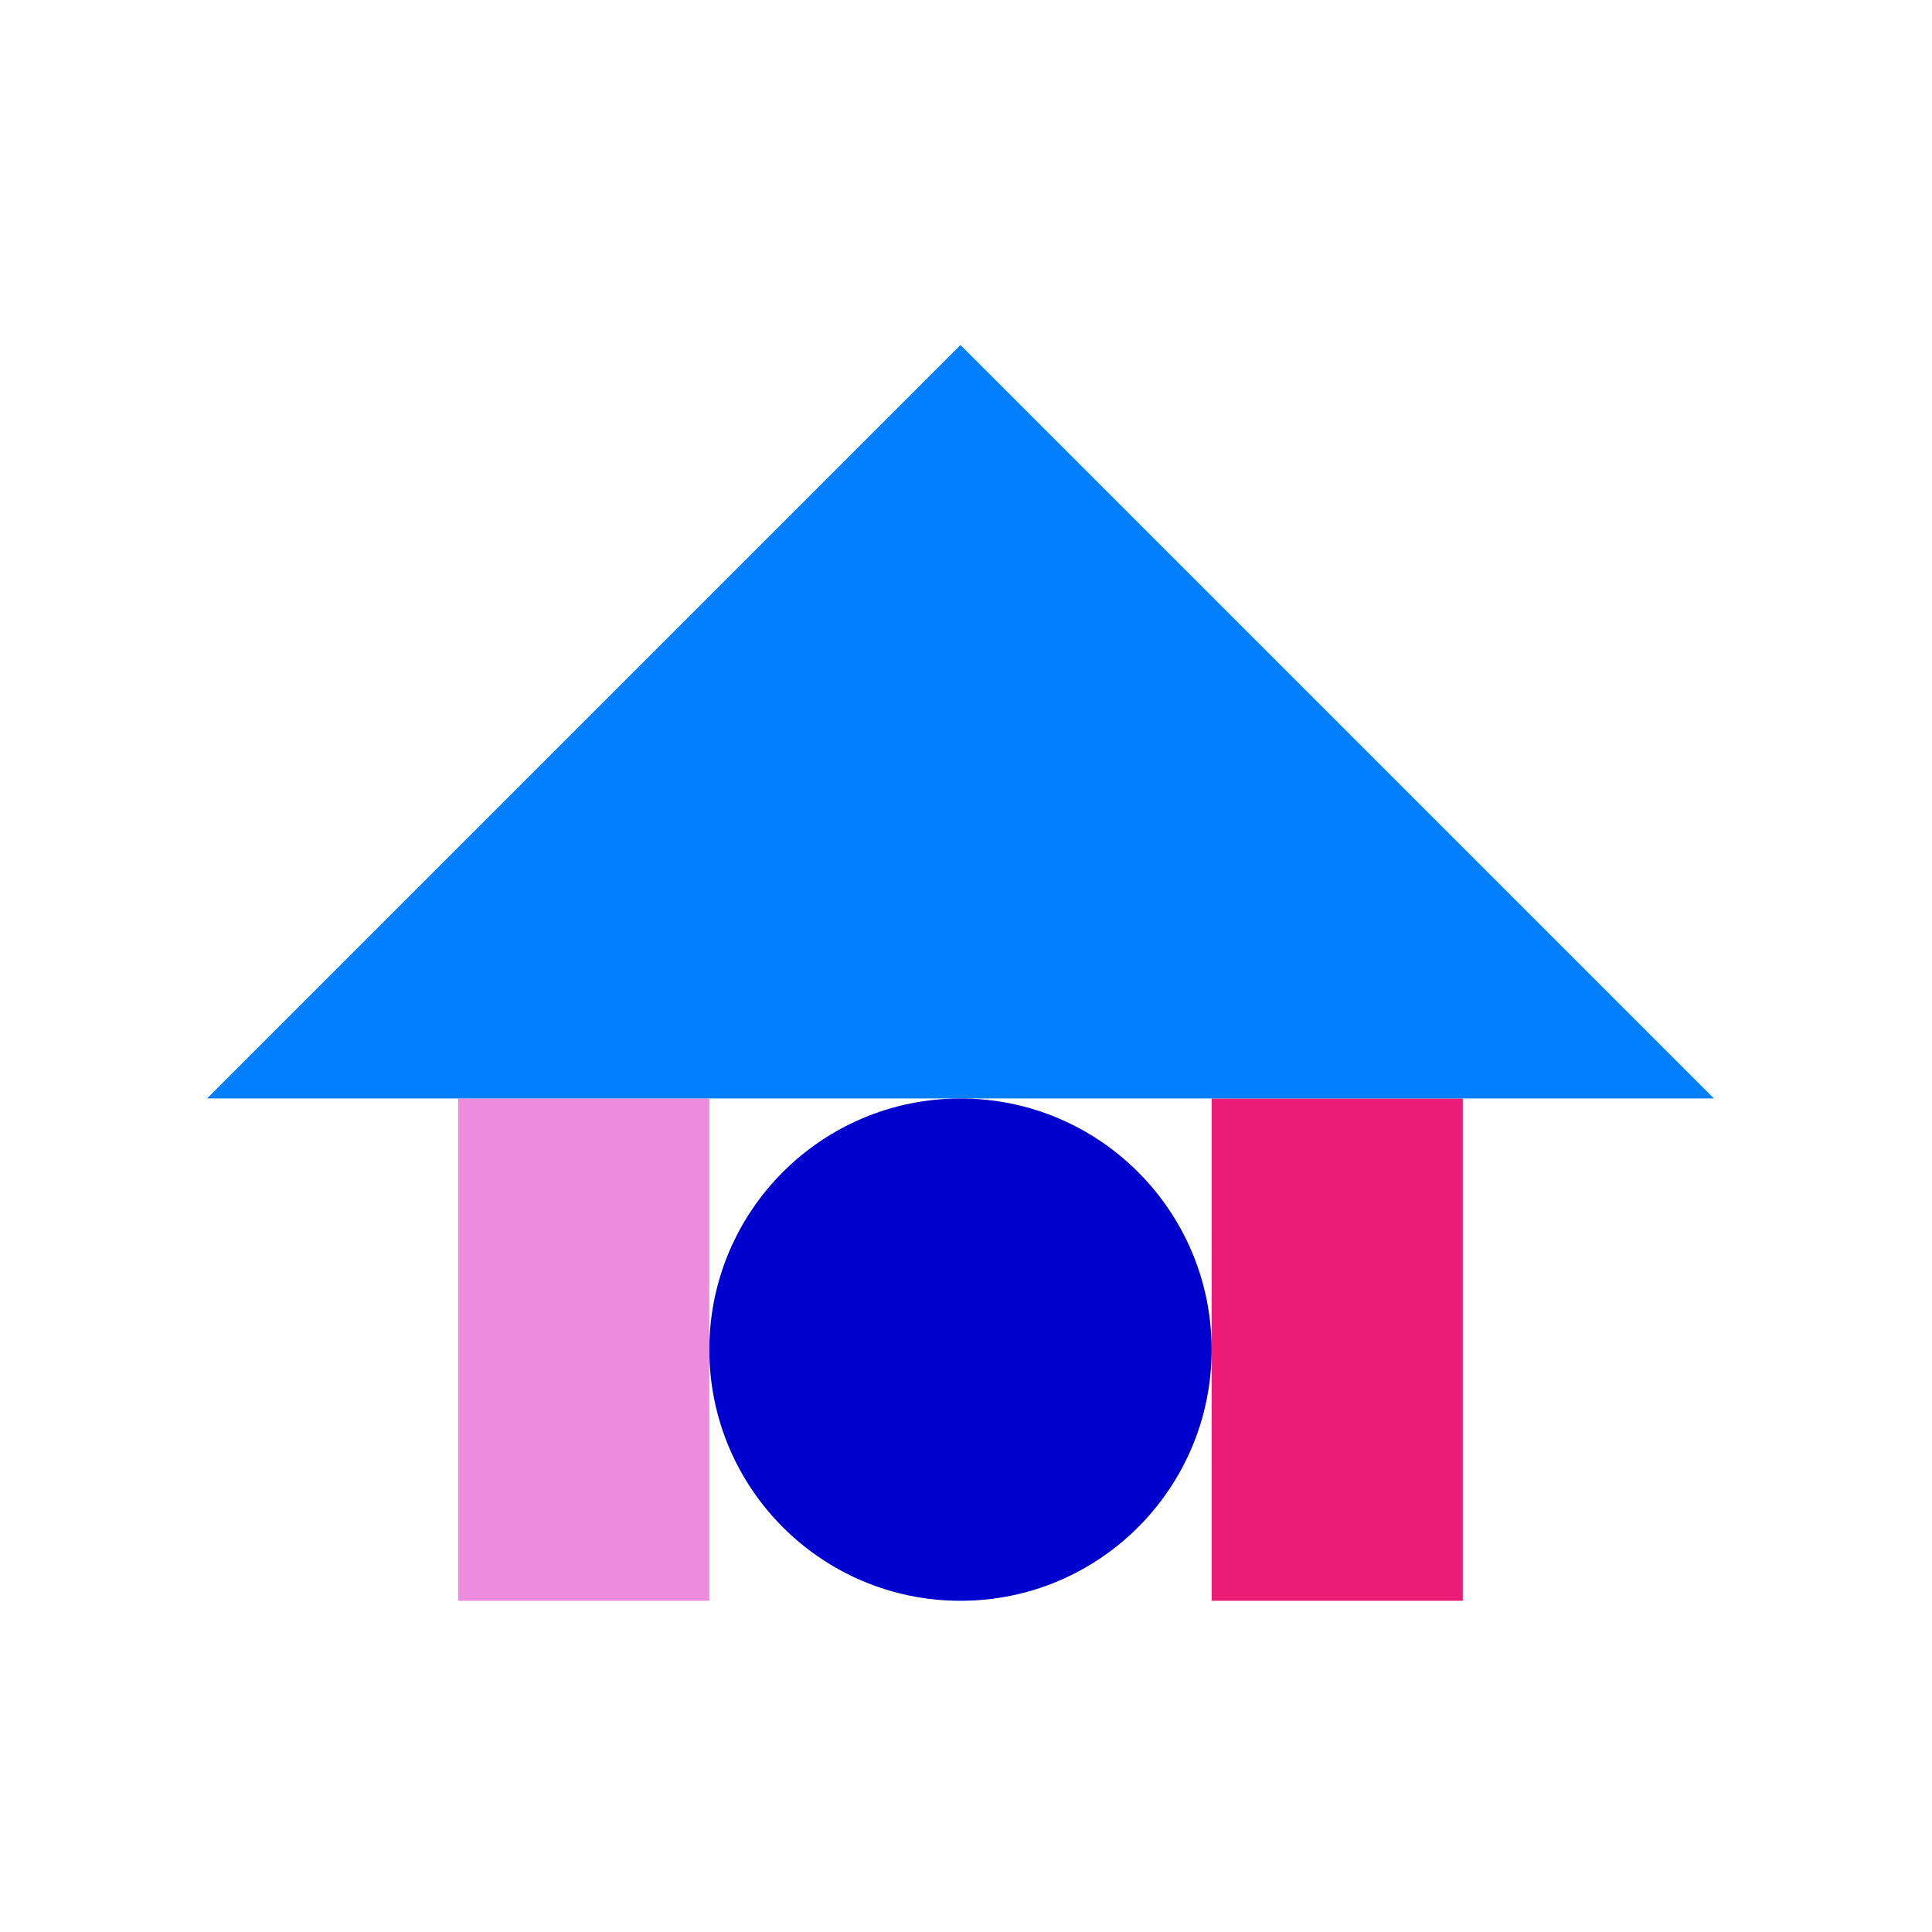
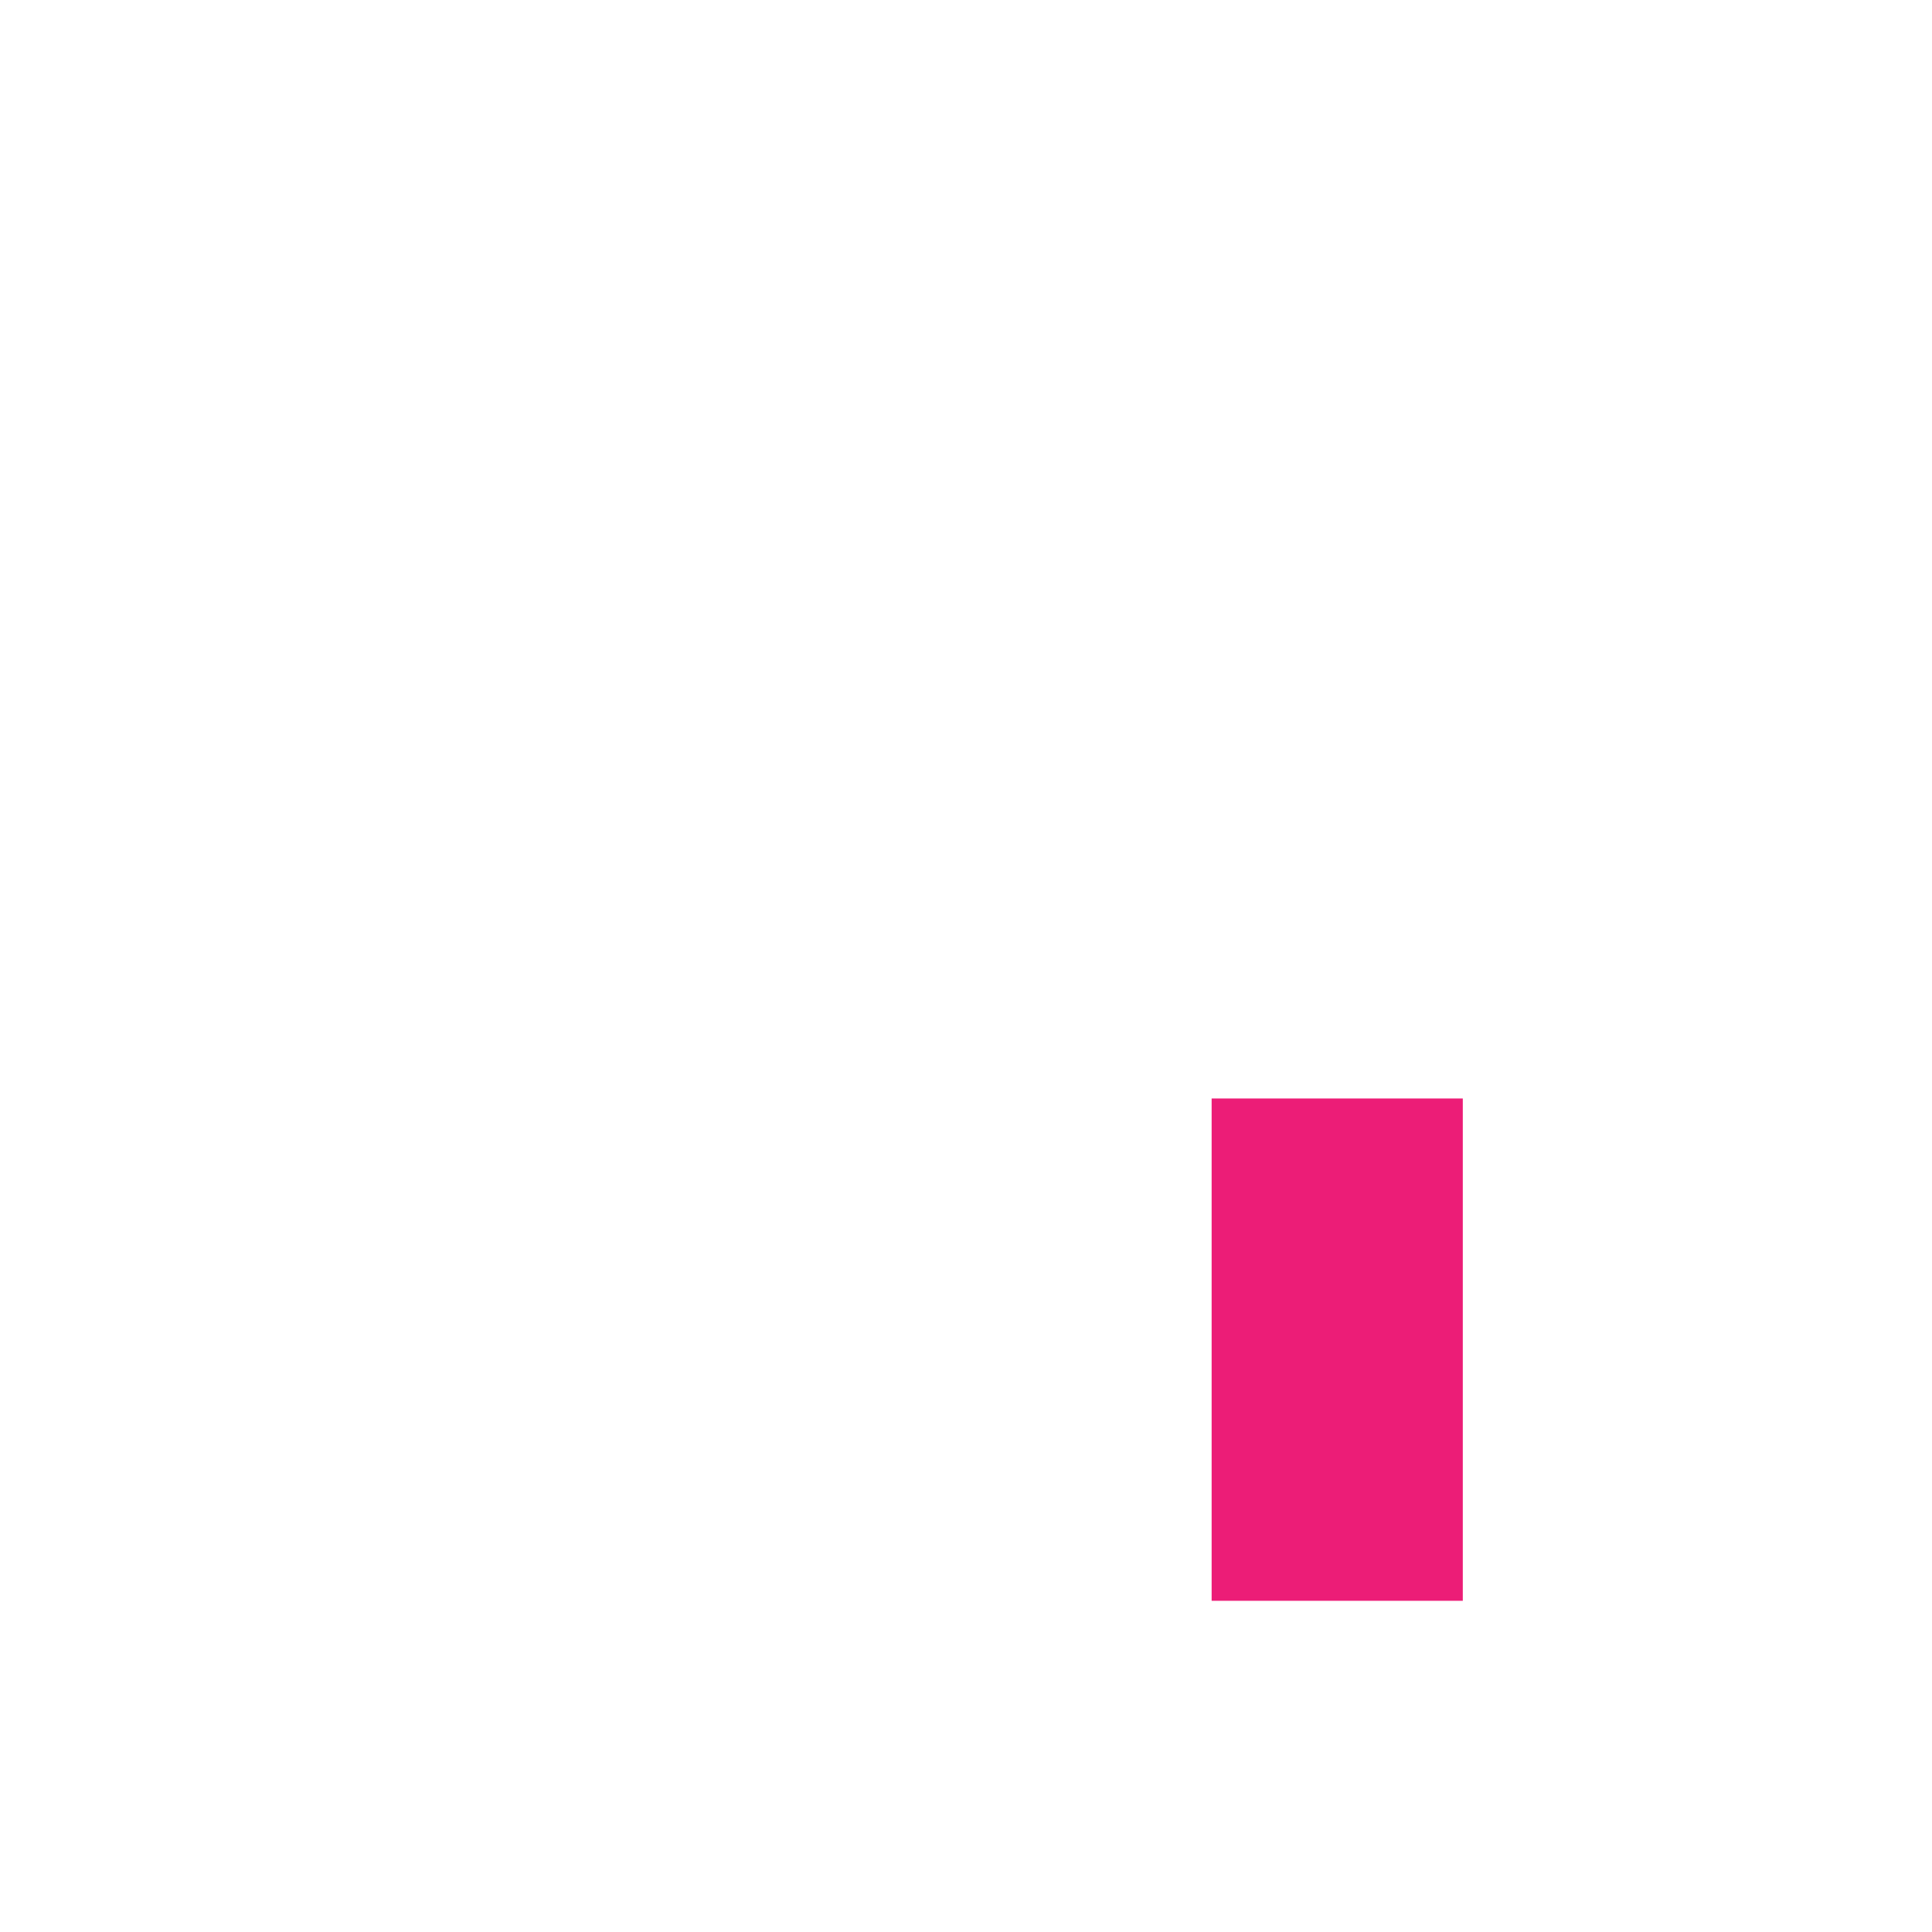
<svg xmlns="http://www.w3.org/2000/svg" width="140" height="140" viewBox="0 0 140 140" fill="none">
-   <rect x="33.2" y="79.6" width="18.2" height="36.4" fill="#ED8CDC" />
  <rect x="87.8" y="79.6" width="18.2" height="36.4" fill="#EC1D77" />
-   <path d="M69.6 25L124.2 79.6H15L69.6 25Z" fill="#0080FF" />
-   <circle cx="69.6" cy="97.8" r="18.2" fill="#0000CE" />
</svg>